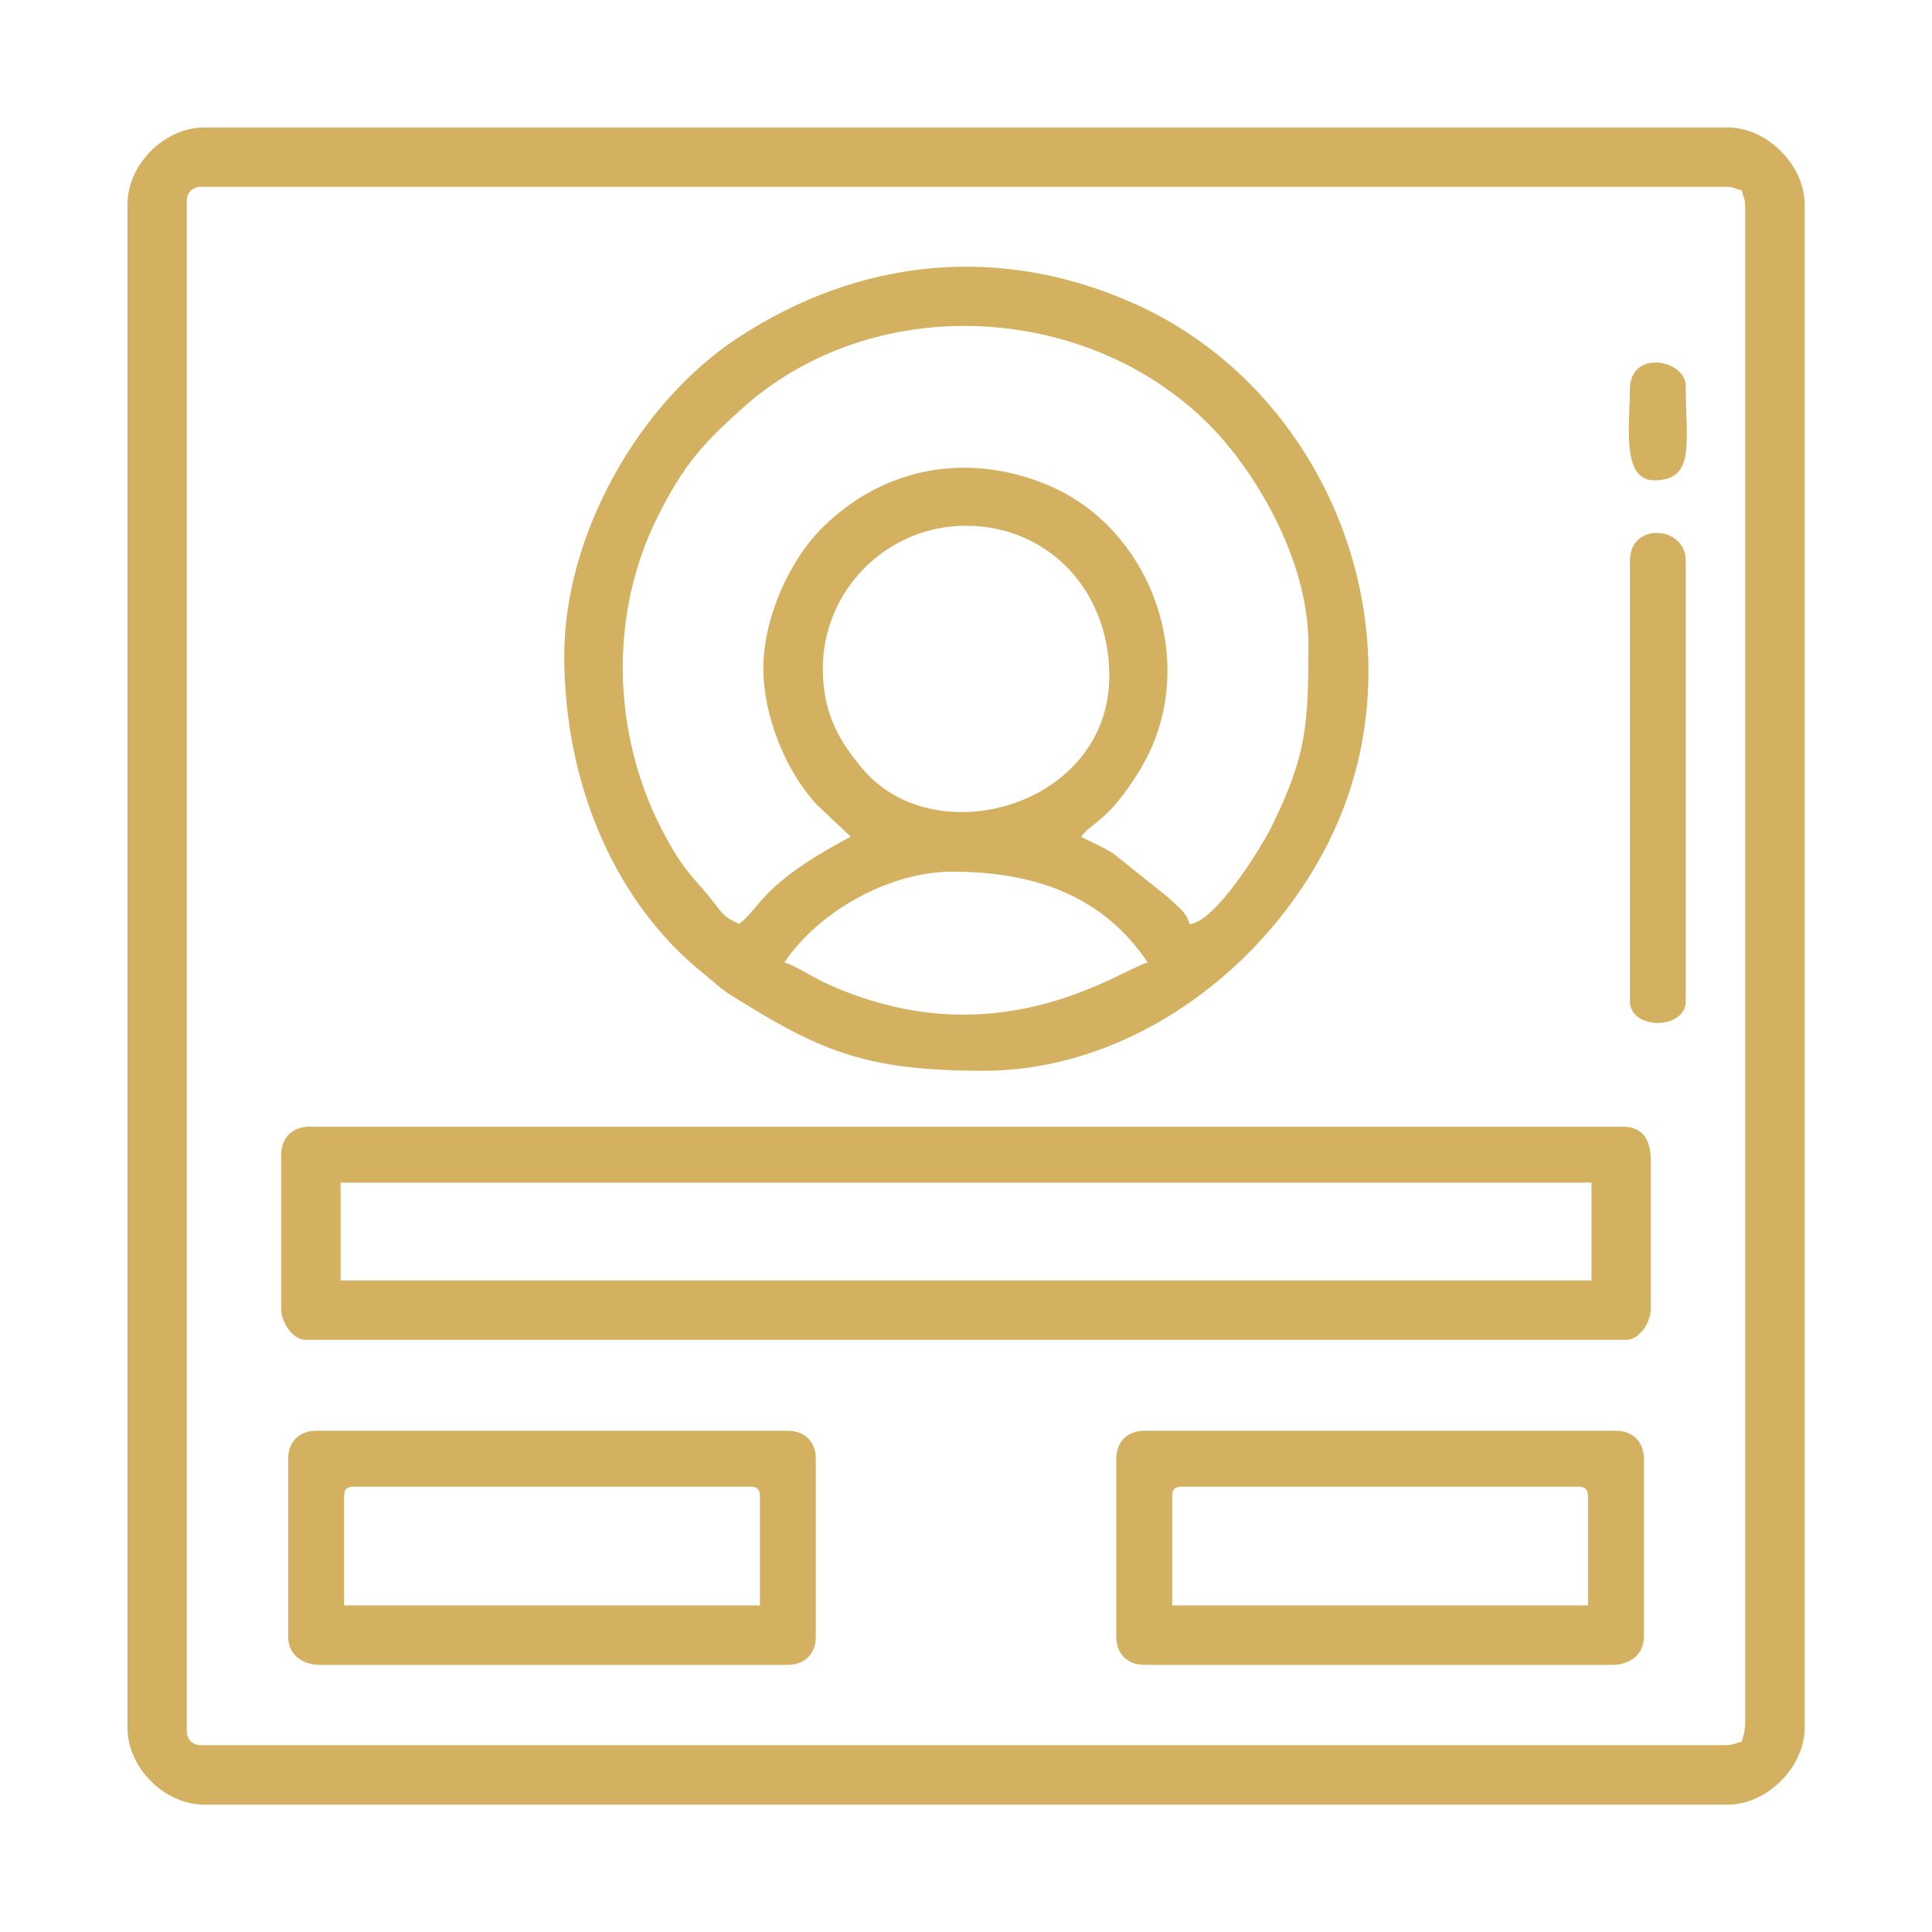
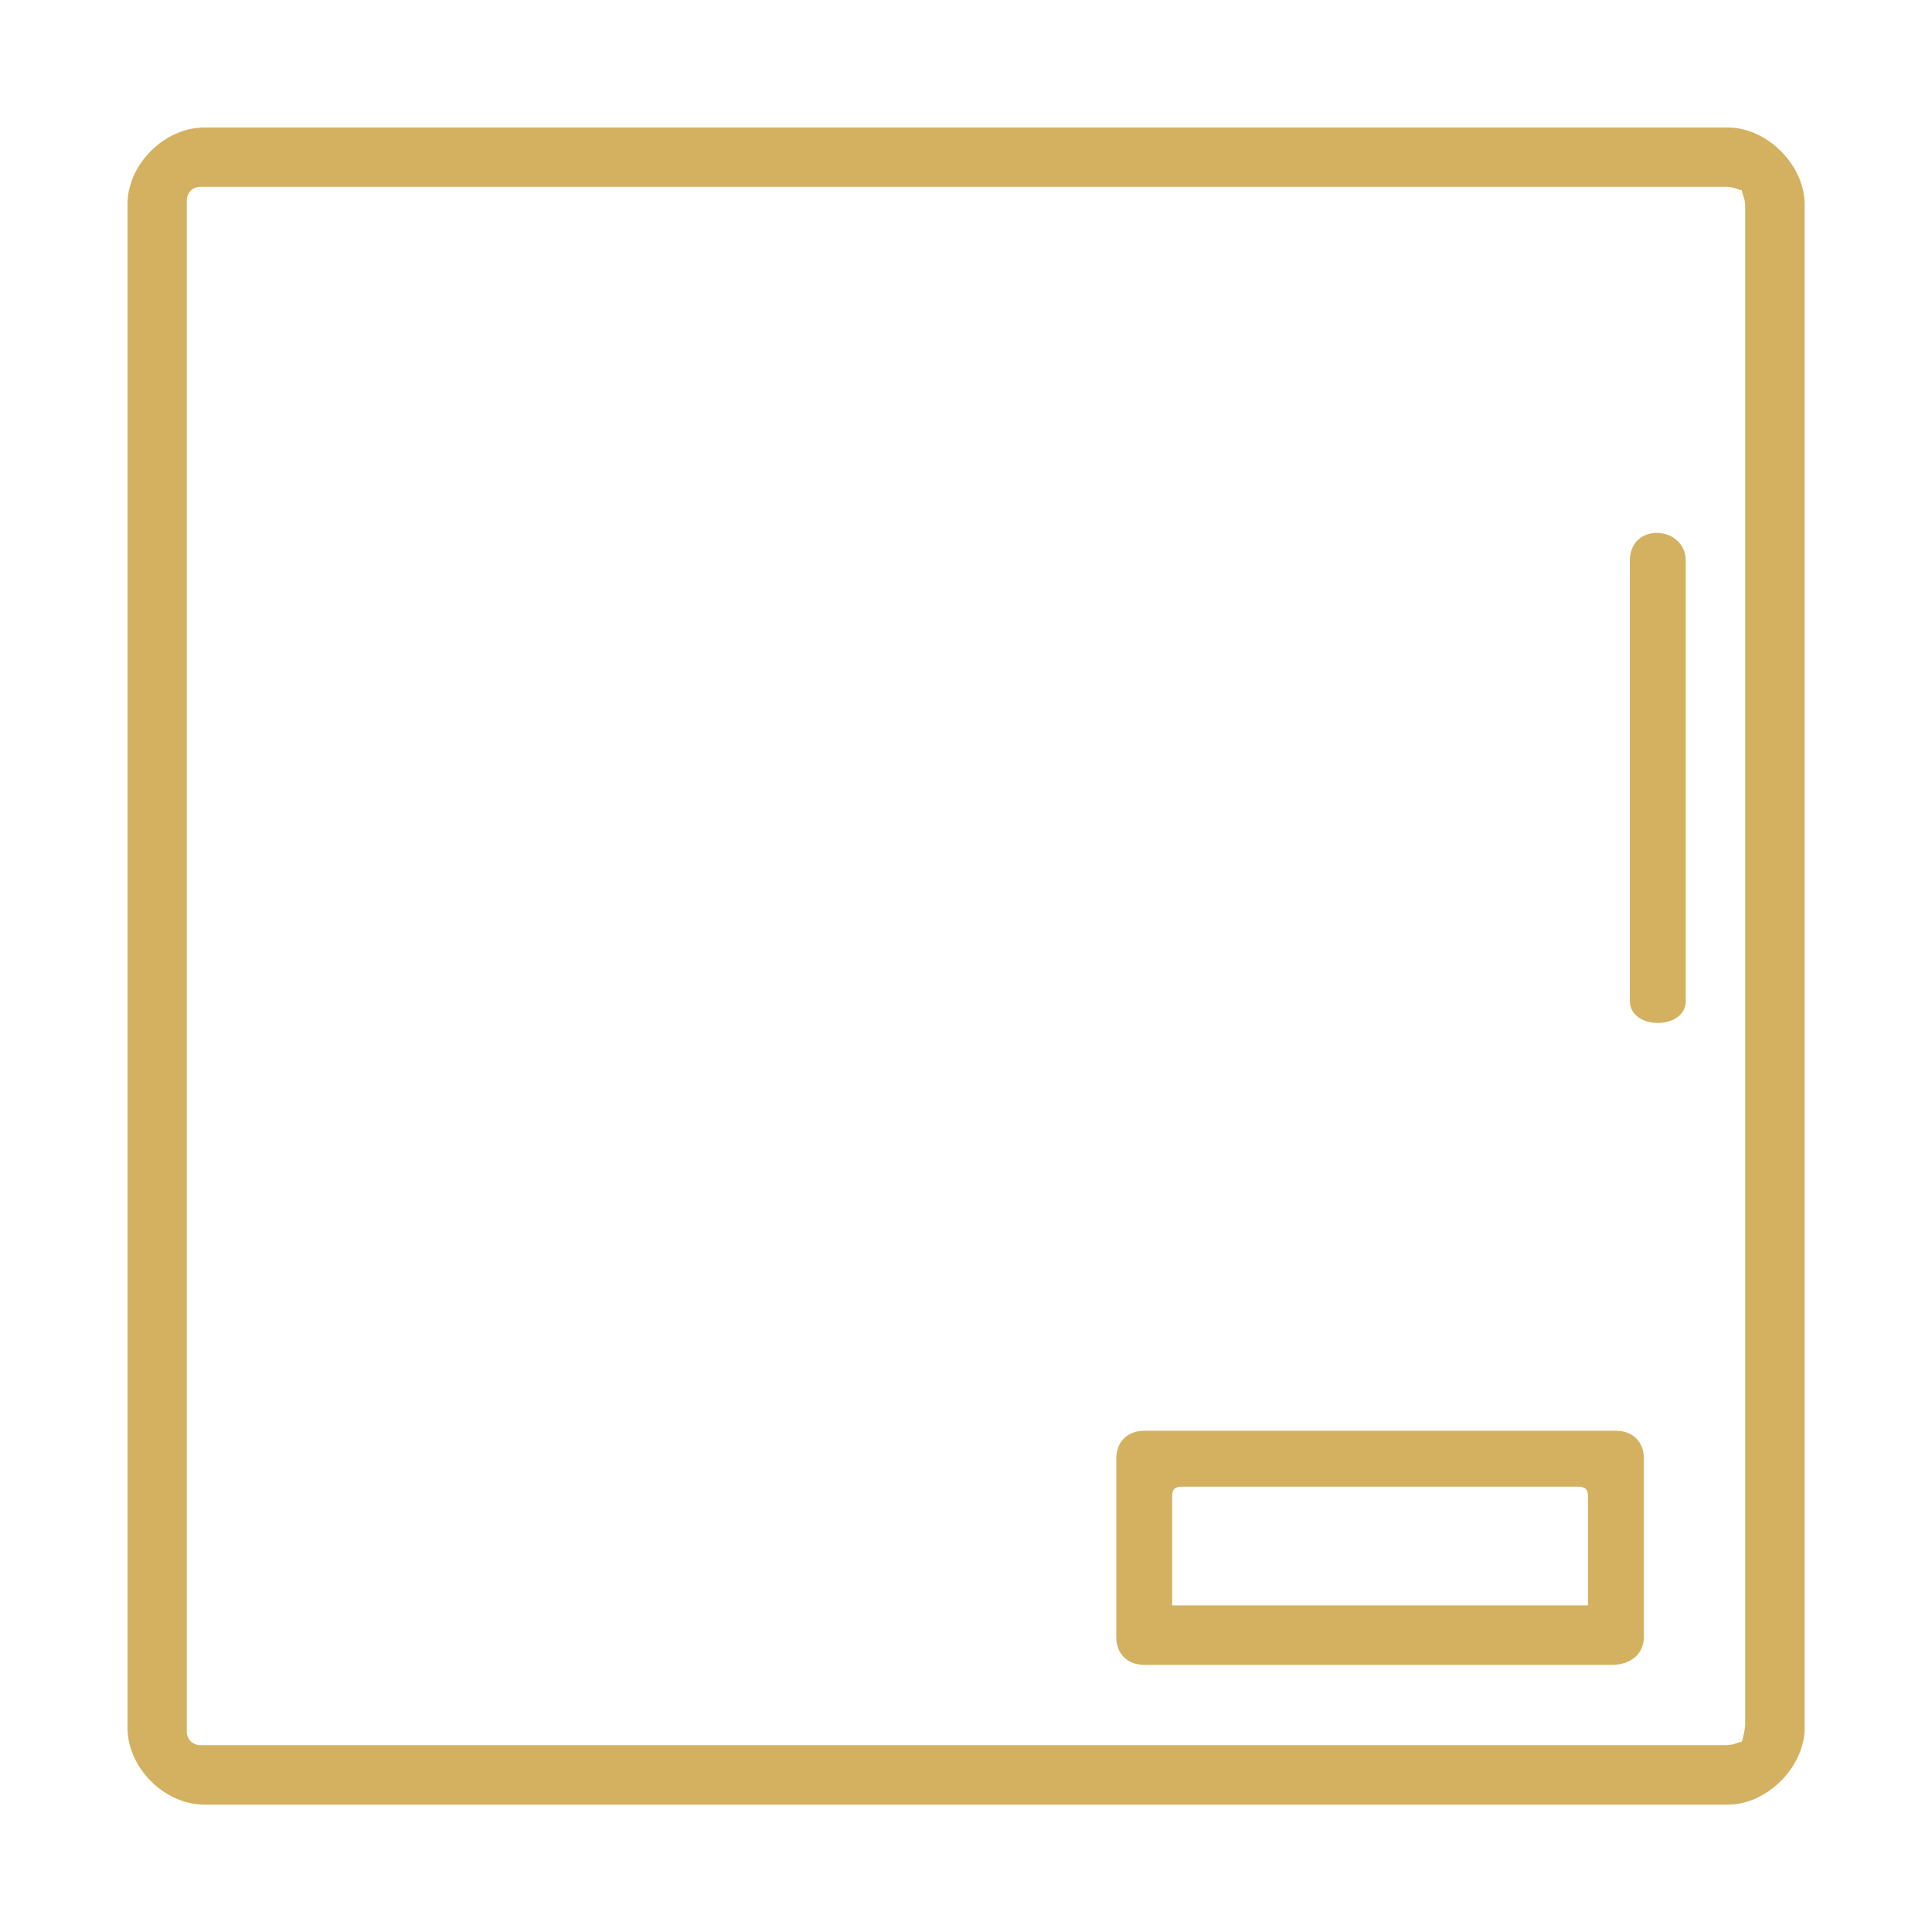
<svg xmlns="http://www.w3.org/2000/svg" xml:space="preserve" width="12.192mm" height="12.192mm" version="1.1" style="shape-rendering:geometricPrecision; text-rendering:geometricPrecision; image-rendering:optimizeQuality; fill-rule:evenodd; clip-rule:evenodd" viewBox="0 0 282.77 282.77">
  <defs>
    <style type="text/css">
   
    .fil0 {fill:none}
    .fil1 {fill:#D4B160}
   
  </style>
  </defs>
  <g id="Layer_x0020_1">
-     <rect class="fil0" x="-0" width="282.77" height="282.77" />
    <g id="_760205280">
      <path class="fil1" d="M254.92 254.92c-1.15,0.27 -1.17,0.51 -2.56,0.51l-222.97 0c-1.2,0 -2.05,-0.85 -2.05,-2.05l0 -223.99c0,-1.2 0.85,-2.05 2.05,-2.05l222.97 0c1.38,0 1.41,0.24 2.56,0.51 0.27,1.15 0.51,1.17 0.51,2.56l0 221.95c0,0.65 -0.33,2.15 -0.51,2.56zm-236.26 -225.01l0 222.97c0,5.85 5.4,11.25 11.25,11.25l222.97 0c5.75,0 11.25,-5.5 11.25,-11.25l0 -222.97c0,-5.75 -5.5,-11.25 -11.25,-11.25l-222.97 0c-5.85,0 -11.25,5.4 -11.25,11.25z" />
-       <path class="fil1" d="M139.34 127.58c11.91,0 22.02,3.42 28.64,13.29 -4.14,1.11 -22.31,14.58 -47.39,2.9 -1.76,-0.82 -4.31,-2.5 -5.79,-2.9 4.93,-7.36 15.24,-13.29 24.55,-13.29zm-18.92 -29.66c0,-11.6 9.42,-20.97 20.97,-20.97 11.78,0 20.97,9.22 20.97,21.99 0,19 -25.47,26.24 -36.1,13.6 -3.2,-3.8 -5.83,-7.87 -5.83,-14.62zm-8.69 0c0,6.8 3.23,14.91 7.79,19.82l4.99 4.72c-13.4,7.09 -13.11,10.4 -16.37,12.78 -1.85,-0.98 -2.02,-0.99 -3.37,-2.77 -3.3,-4.35 -4.56,-4.49 -8.06,-11.37 -7.08,-13.88 -7.57,-31.21 -0.51,-45.36 3.96,-7.94 6.82,-10.95 12.83,-16.32 1.12,-1 1.93,-1.63 3.12,-2.5 19.17,-14.07 47.74,-11.75 64.65,5.06 6.56,6.52 14.7,19.59 14.7,32.36 0,11.44 -0.19,16.19 -5.46,26.77 -1.46,2.93 -8.13,13.83 -11.93,14.15 -0.51,-1.9 -1.9,-2.67 -3.2,-3.96l-7.95 -6.37c-1.57,-0.99 -3.13,-1.61 -4.71,-2.45 1.42,-2.13 3.89,-2.06 8.6,-9.81 9.09,-14.95 1.97,-35.16 -13.41,-41.64 -11.83,-4.98 -24.08,-2.62 -32.93,6.05 -5.13,5.03 -8.8,13.56 -8.8,20.85zm-29.15 -2.05c0,19.57 7.88,36.61 20.38,46.61 1.45,1.16 2.44,2.18 4,3.16 12.93,8.1 19.47,11.08 36.99,11.08 21.31,0 41.24,-14.69 50.64,-33.74 14.25,-28.9 0.65,-65.37 -28.42,-78.47 -19.68,-8.87 -40.43,-6.8 -58.32,5.03 -14.37,9.5 -25.26,28.77 -25.26,46.34z" />
-       <path class="fil1" d="M49.85 173.09l183.08 0 0 14.32 -183.08 0 0 -14.32zm-8.7 -4.09l0 22.5c0,2.11 1.72,4.6 3.58,4.6l193.31 0c1.86,0 3.58,-2.49 3.58,-4.6l0 -21.48c0,-3.05 -1.04,-5.11 -4.09,-5.11l-192.28 0c-2.47,0 -4.09,1.62 -4.09,4.09z" />
-       <path class="fil1" d="M50.36 219.12c0,-1.18 0.36,-1.53 1.54,-1.53l57.79 0c1.18,0 1.53,0.35 1.53,1.53l0 15.85 -60.86 0 0 -15.85zm-8.18 -5.62l0 26.08c0,2.64 2.13,4.09 4.6,4.09l68.53 0c2.47,0 4.09,-1.62 4.09,-4.09l0 -26.08c0,-2.47 -1.62,-4.09 -4.09,-4.09l-69.04 0c-2.47,0 -4.09,1.62 -4.09,4.09z" />
      <path class="fil1" d="M171.56 219.12c0,-1.18 0.35,-1.53 1.53,-1.53l57.79 0c1.18,0 1.54,0.35 1.54,1.53l0 15.85 -60.86 0 0 -15.85zm-8.18 -5.62l0 26.08c0,2.47 1.62,4.09 4.09,4.09l68.53 0c2.47,0 4.6,-1.45 4.6,-4.09l0 -26.08c0,-2.47 -1.62,-4.09 -4.09,-4.09l-69.04 0c-2.47,0 -4.09,1.62 -4.09,4.09z" />
      <path class="fil1" d="M238.55 82.07l0 64.44c0,4.28 8.18,4.28 8.18,0l0 -64.44c0,-5.14 -8.18,-5.72 -8.18,0z" />
-       <path class="fil1" d="M238.55 57c0,5.37 -1.27,13.3 3.58,13.3 6.06,0 4.6,-5.58 4.6,-13.81 0,-3.85 -8.18,-5.44 -8.18,0.51z" />
    </g>
  </g>
</svg>